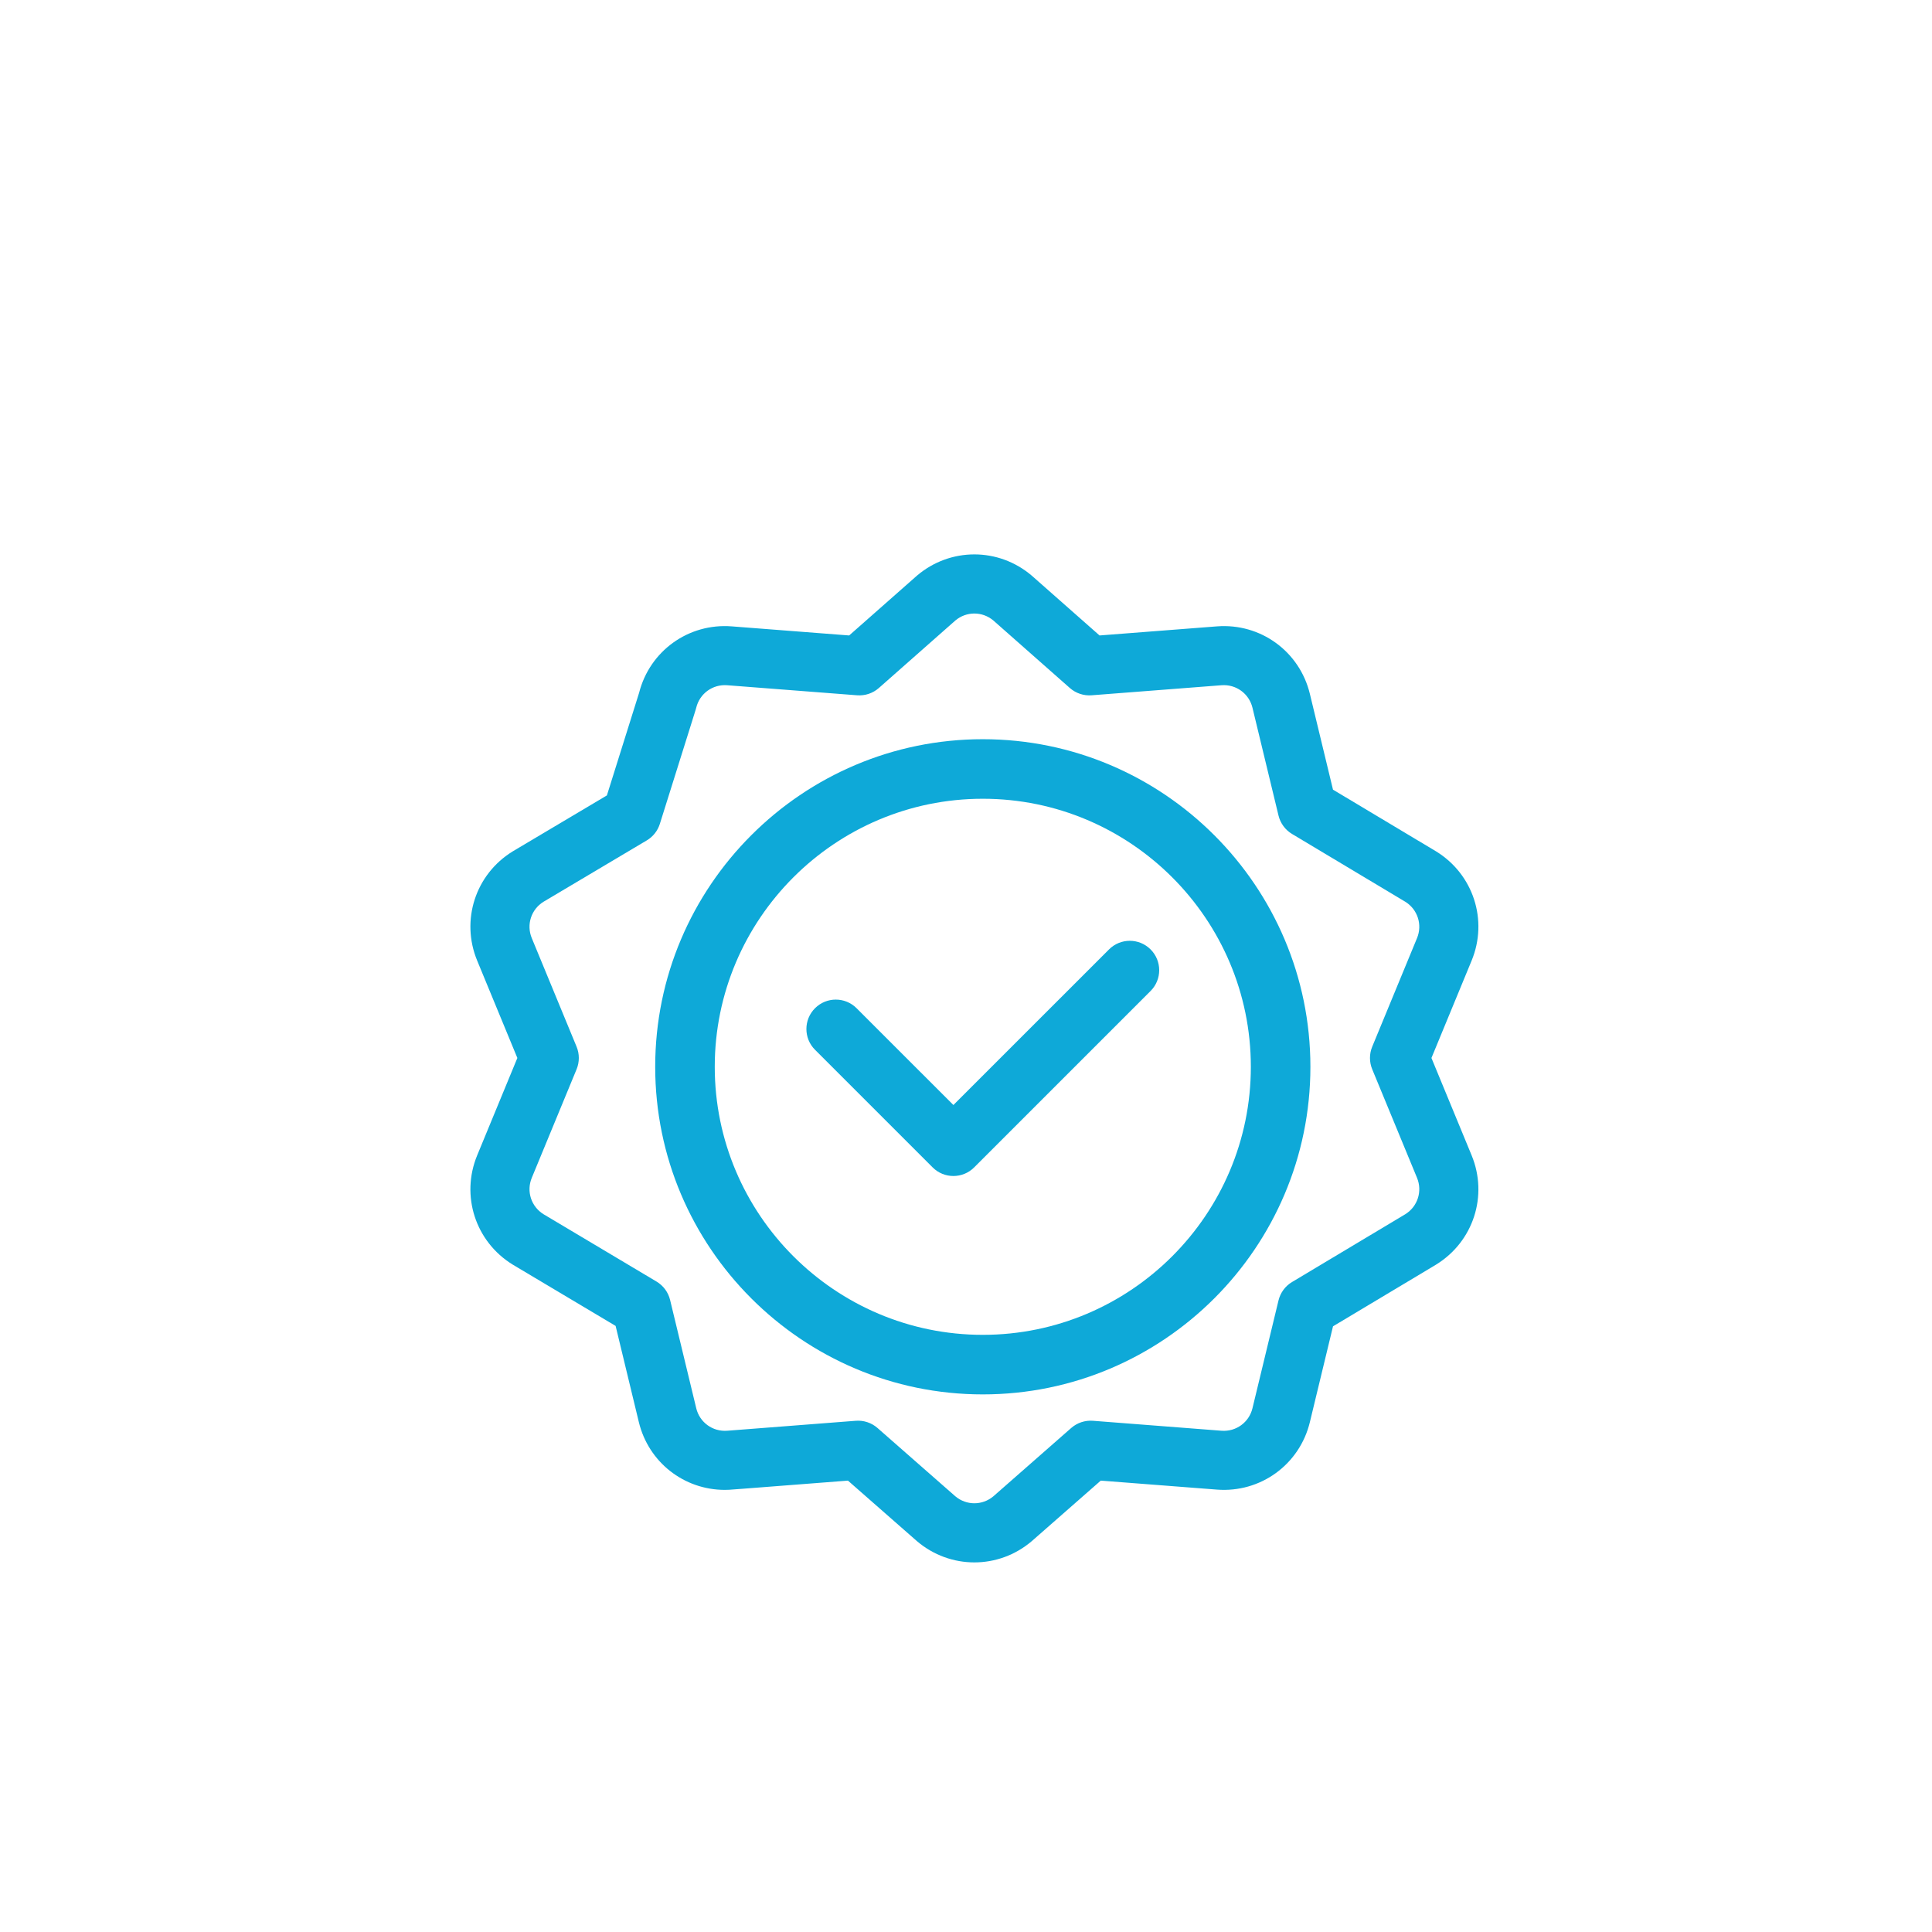
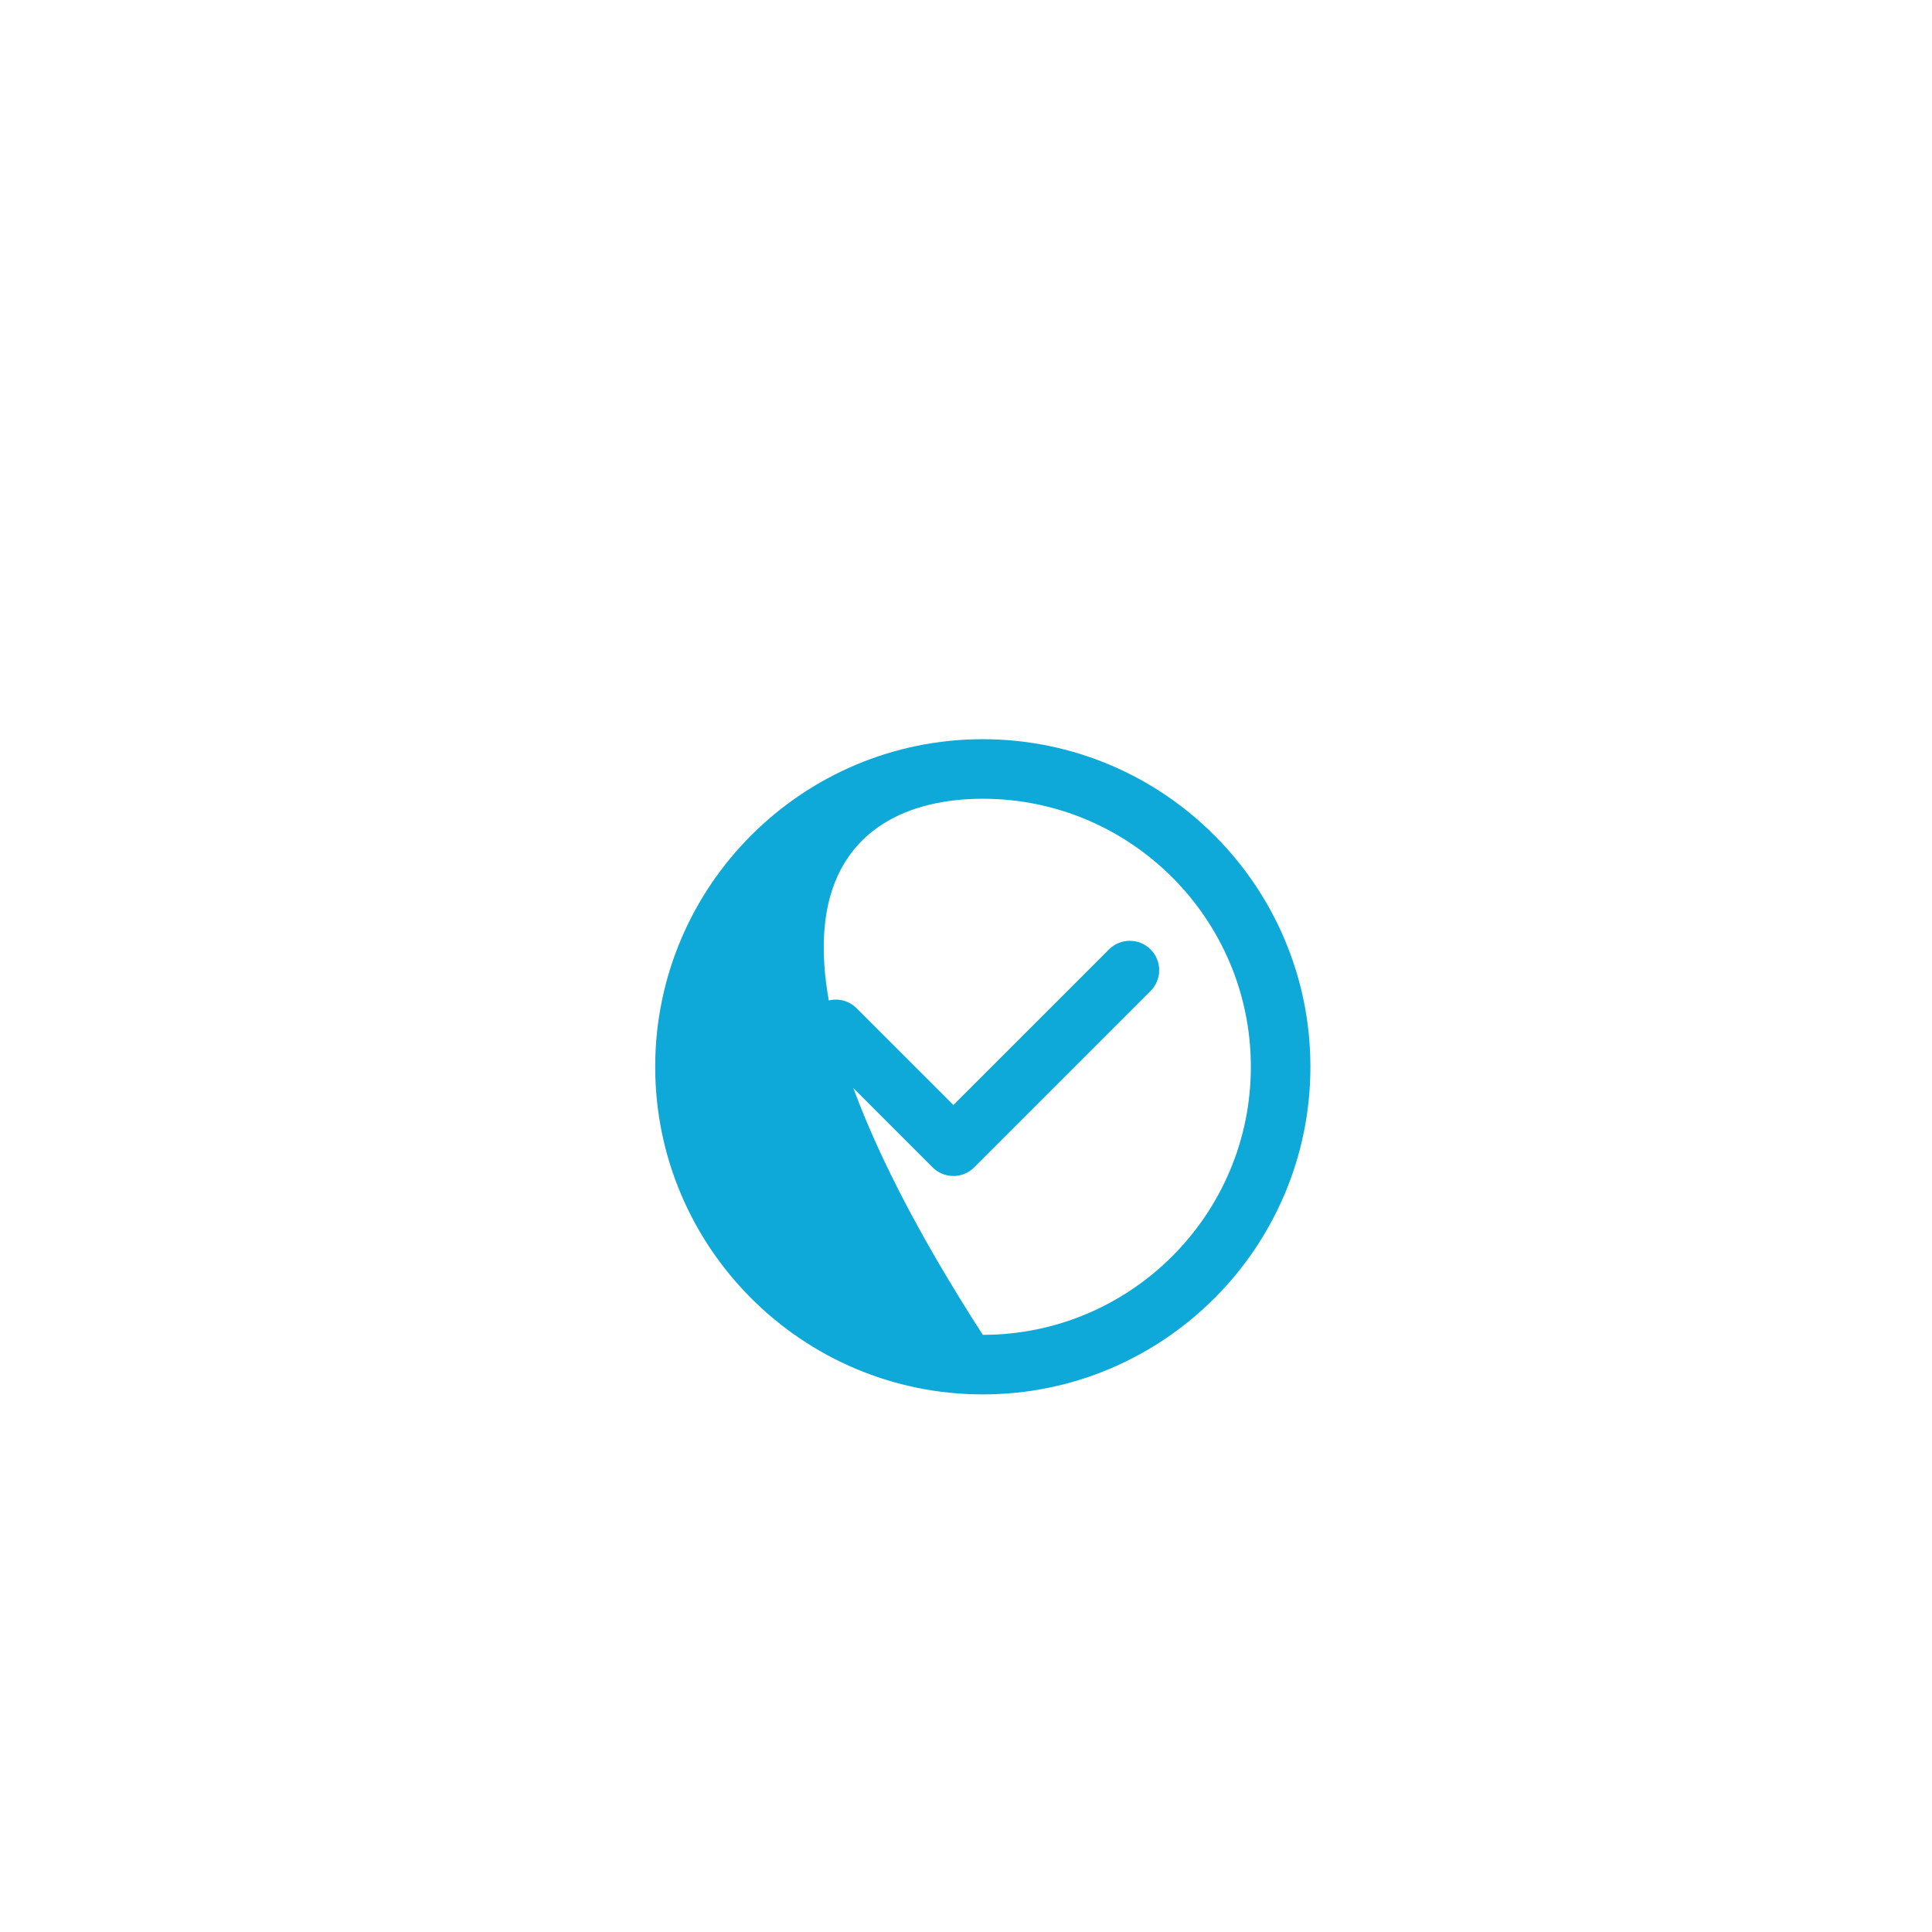
<svg xmlns="http://www.w3.org/2000/svg" width="115px" height="115px" viewBox="0 0 115 115" version="1.1">
  <title>icon-qualitaet</title>
  <g id="Page-1" stroke="none" stroke-width="1" fill="none" fill-rule="evenodd">
    <g id="Desktop-HD-Copy" transform="translate(-978, -4608)">
      <g id="Vorteile" transform="translate(0, 4409)">
        <g id="Group-9" transform="translate(925, 199)">
          <g id="icon-qualitaet" transform="translate(53, 0)">
            <rect id="Rectangle" fill-opacity="0" fill="#FFFFFF" x="0" y="0" width="115" height="115" />
            <g id="quality" transform="translate(28, 33)" fill="#0EA9D8" fill-rule="nonzero">
-               <path d="M30.5,11 C19.748,11 11,19.748 11,30.5 C11,41.252 19.748,50 30.5,50 C41.252,50 50,41.252 50,30.5 C50,19.748 41.252,11 30.5,11 Z M30.5,46.455 C21.703,46.455 14.545,39.297 14.545,30.5 C14.545,21.703 21.703,14.545 30.5,14.545 C39.297,14.545 46.455,21.703 46.455,30.5 C46.455,39.297 39.297,46.455 30.5,46.455 Z" id="Shape" />
+               <path d="M30.5,11 C19.748,11 11,19.748 11,30.5 C11,41.252 19.748,50 30.5,50 C41.252,50 50,41.252 50,30.5 C50,19.748 41.252,11 30.5,11 Z M30.5,46.455 C14.545,21.703 21.703,14.545 30.5,14.545 C39.297,14.545 46.455,21.703 46.455,30.5 C46.455,39.297 39.297,46.455 30.5,46.455 Z" id="Shape" />
              <path d="M38.013,23.513 L28.75,32.775 L22.987,27.013 C22.304,26.329 21.196,26.329 20.513,27.013 C19.829,27.696 19.829,28.804 20.513,29.487 L27.513,36.487 C27.854,36.829 28.302,37 28.75,37 C29.198,37 29.646,36.829 29.987,36.487 L40.487,25.987 C41.171,25.304 41.171,24.196 40.487,23.513 C39.804,22.829 38.696,22.829 38.013,23.513 Z" id="Path" />
-               <path d="M57.483,17.678 C57.478,17.675 51.345,14.004 51.345,14.004 L49.969,8.303 C49.358,5.773 47.032,4.083 44.437,4.284 L37.449,4.825 C37.449,4.825 33.424,1.272 33.416,1.266 C31.435,-0.422 28.559,-0.422 26.579,1.266 C26.571,1.272 22.545,4.825 22.545,4.825 L15.557,4.284 C12.983,4.084 10.675,5.745 10.041,8.24 L8.125,14.346 C8.125,14.346 2.524,17.674 2.517,17.678 C0.3,19.041 -0.589,21.776 0.404,24.181 L2.795,29.975 L0.404,35.77 C-0.589,38.175 0.3,40.91 2.517,42.273 C2.523,42.277 8.644,45.924 8.644,45.924 L10.026,51.648 C10.604,54.041 12.717,55.683 15.141,55.683 C15.511,55.683 15.095,55.697 22.473,55.132 C22.473,55.132 26.572,58.729 26.579,58.734 C27.569,59.578 28.783,60 29.997,60 C31.212,60 32.426,59.578 33.416,58.734 C33.423,58.729 37.522,55.132 37.522,55.132 L44.437,55.667 C47.031,55.867 49.358,54.177 49.969,51.648 L51.346,45.947 C58.849,41.455 57.258,42.412 57.484,42.272 C59.7,40.91 60.589,38.175 59.596,35.769 L57.205,29.975 L59.596,24.181 C60.589,21.776 59.7,19.041 57.483,17.678 Z M53.679,30.646 L56.347,37.11 C56.677,37.91 56.384,38.818 55.65,39.274 L48.908,43.31 C48.503,43.552 48.213,43.947 48.102,44.405 L46.552,50.823 C46.349,51.666 45.575,52.229 44.708,52.163 L37.055,51.57 C36.584,51.534 36.116,51.689 35.76,52.002 L31.129,56.066 C30.471,56.619 29.523,56.619 28.866,56.066 L24.235,52.002 C23.879,51.689 23.411,51.533 22.94,51.57 L15.287,52.163 C14.421,52.229 13.646,51.666 13.443,50.823 L11.887,44.38 C11.776,43.92 11.484,43.525 11.078,43.283 L4.349,39.273 C3.616,38.817 3.323,37.909 3.653,37.11 L6.321,30.646 C6.498,30.216 6.498,29.734 6.321,29.305 L3.653,22.84 C3.323,22.042 3.615,21.135 4.347,20.679 L10.498,17.024 C10.87,16.803 11.148,16.453 11.277,16.04 C13.544,8.812 13.416,9.237 13.442,9.128 C13.646,8.285 14.419,7.721 15.286,7.788 L23.015,8.386 C23.49,8.423 23.958,8.266 24.314,7.952 L28.868,3.933 C29.524,3.381 30.47,3.381 31.127,3.933 L35.681,7.952 C36.037,8.266 36.506,8.423 36.979,8.386 L44.708,7.788 C45.573,7.721 46.349,8.285 46.552,9.128 L48.102,15.546 C48.213,16.004 48.503,16.399 48.908,16.641 L55.65,20.677 C56.384,21.133 56.677,22.041 56.347,22.84 L53.679,29.305 C53.502,29.734 53.502,30.216 53.679,30.646 Z" id="Shape" />
            </g>
          </g>
        </g>
      </g>
    </g>
  </g>
</svg>